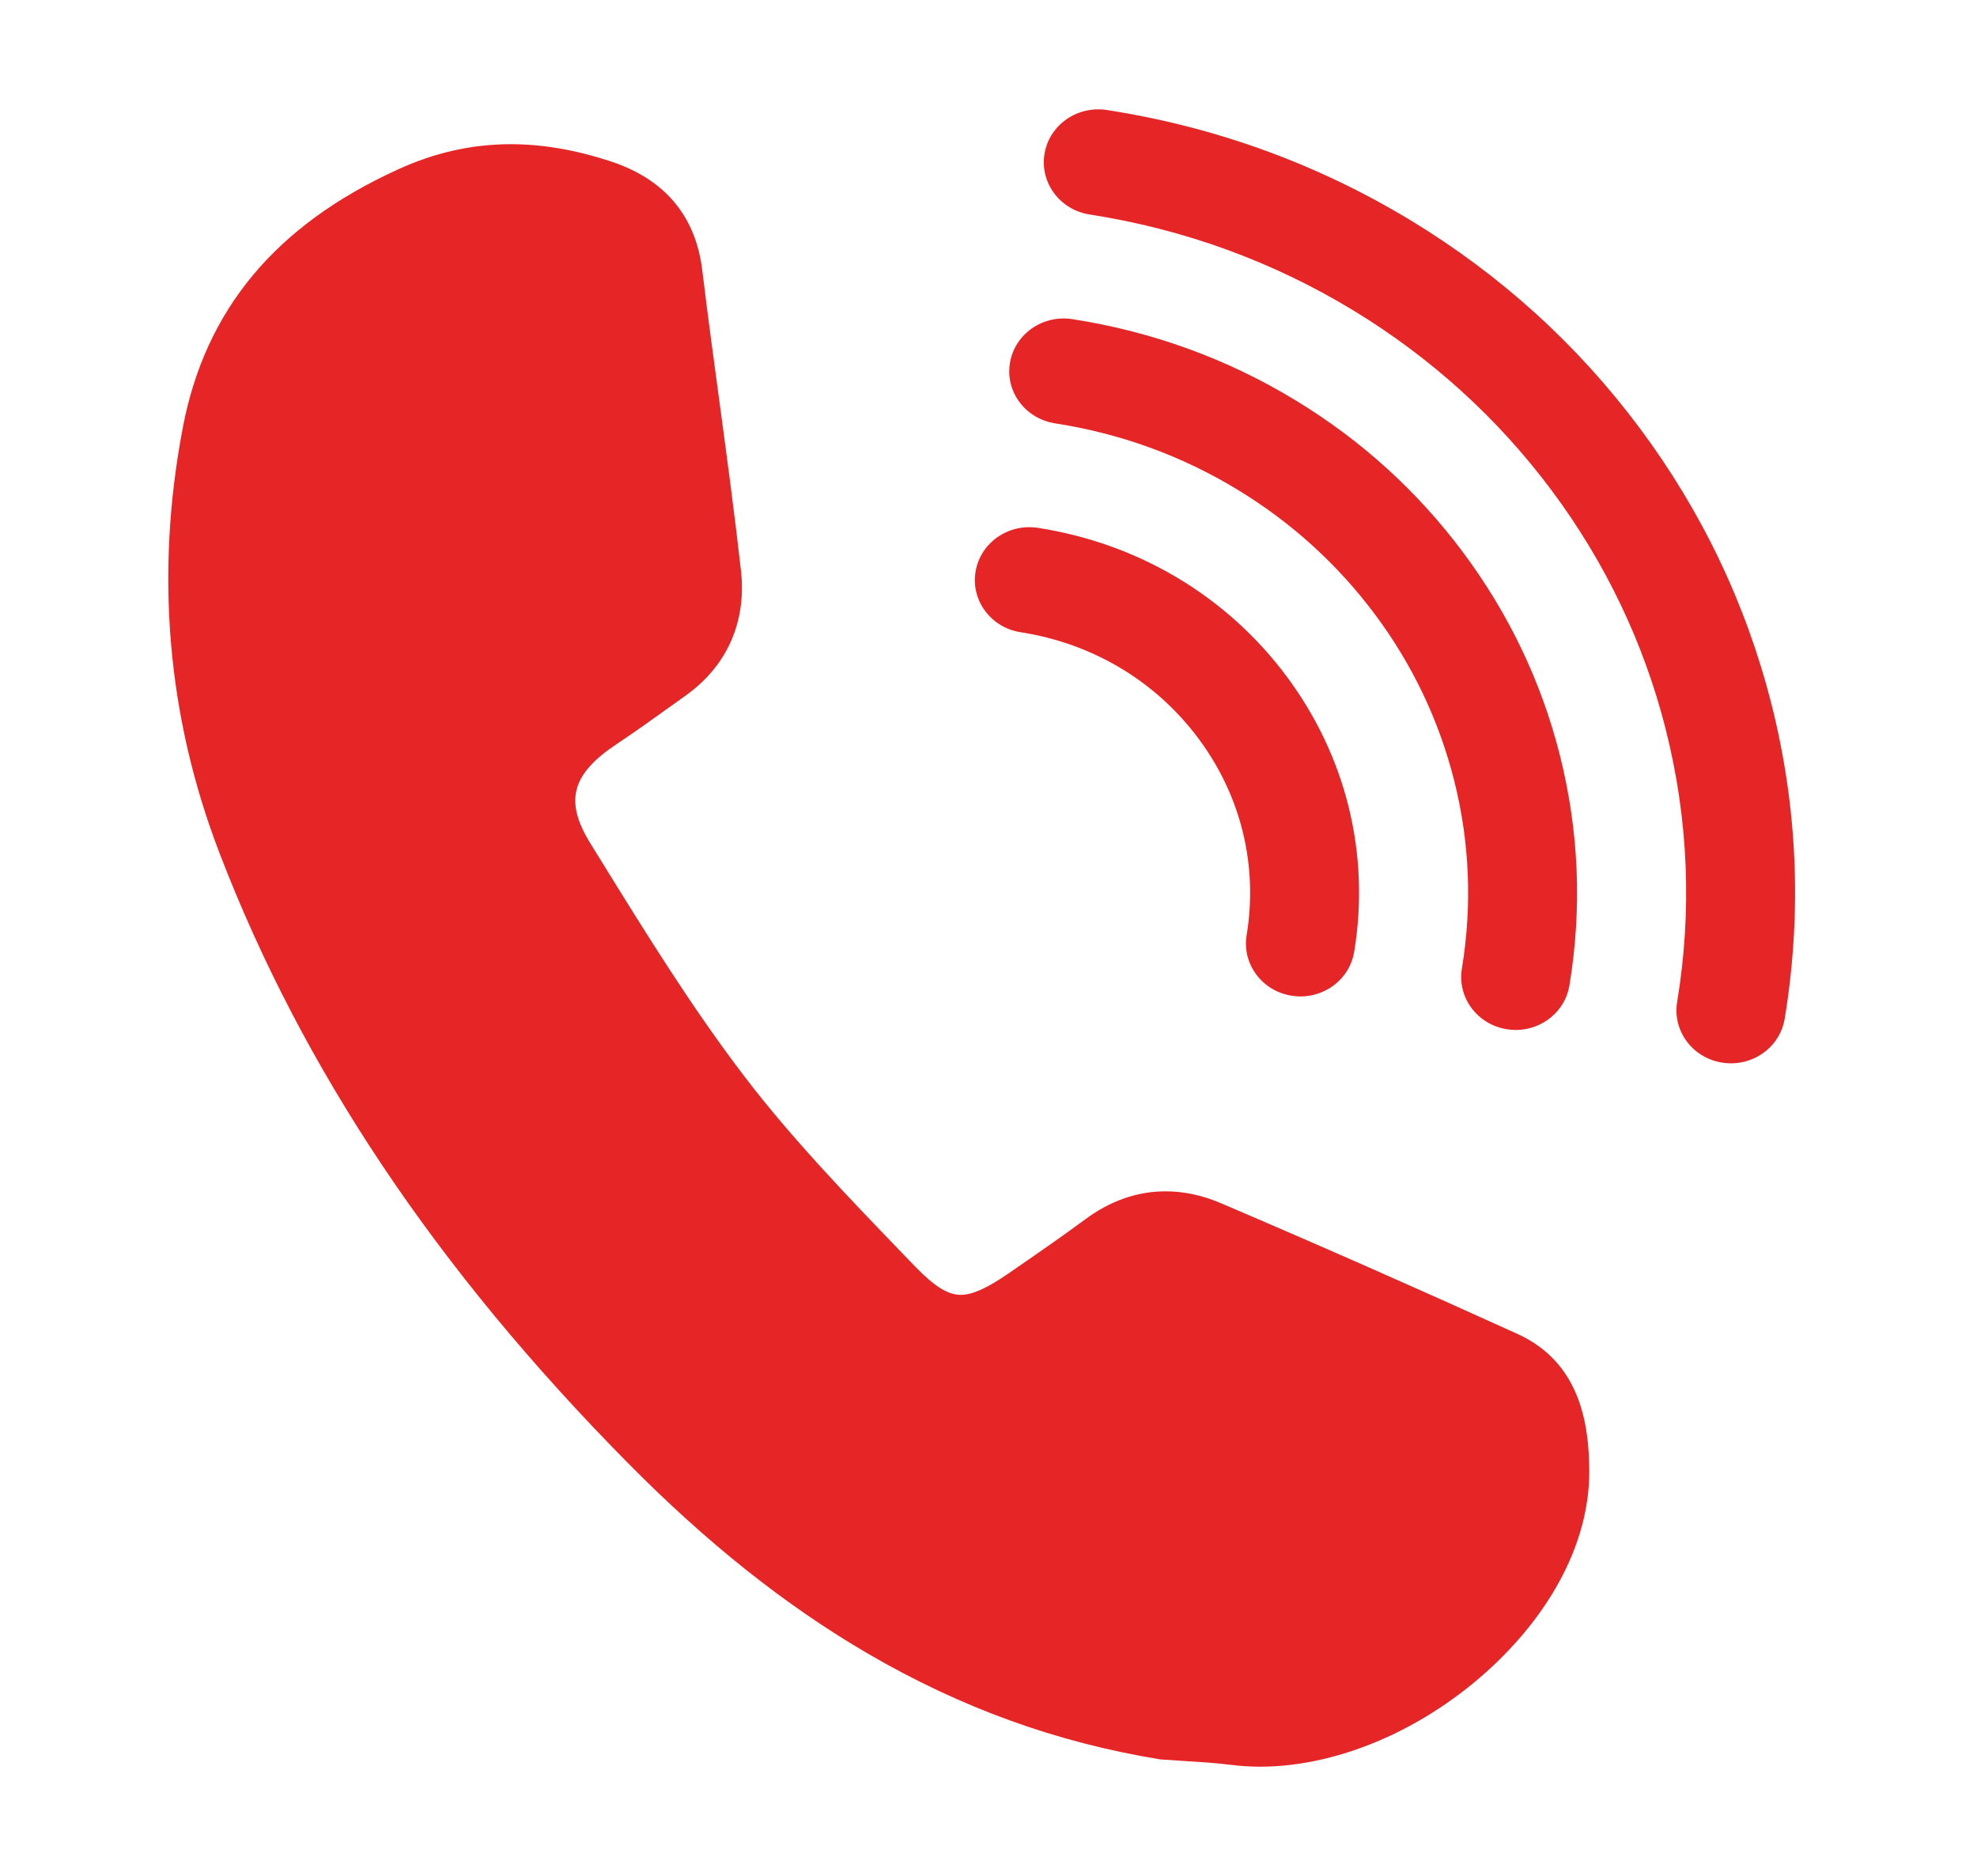
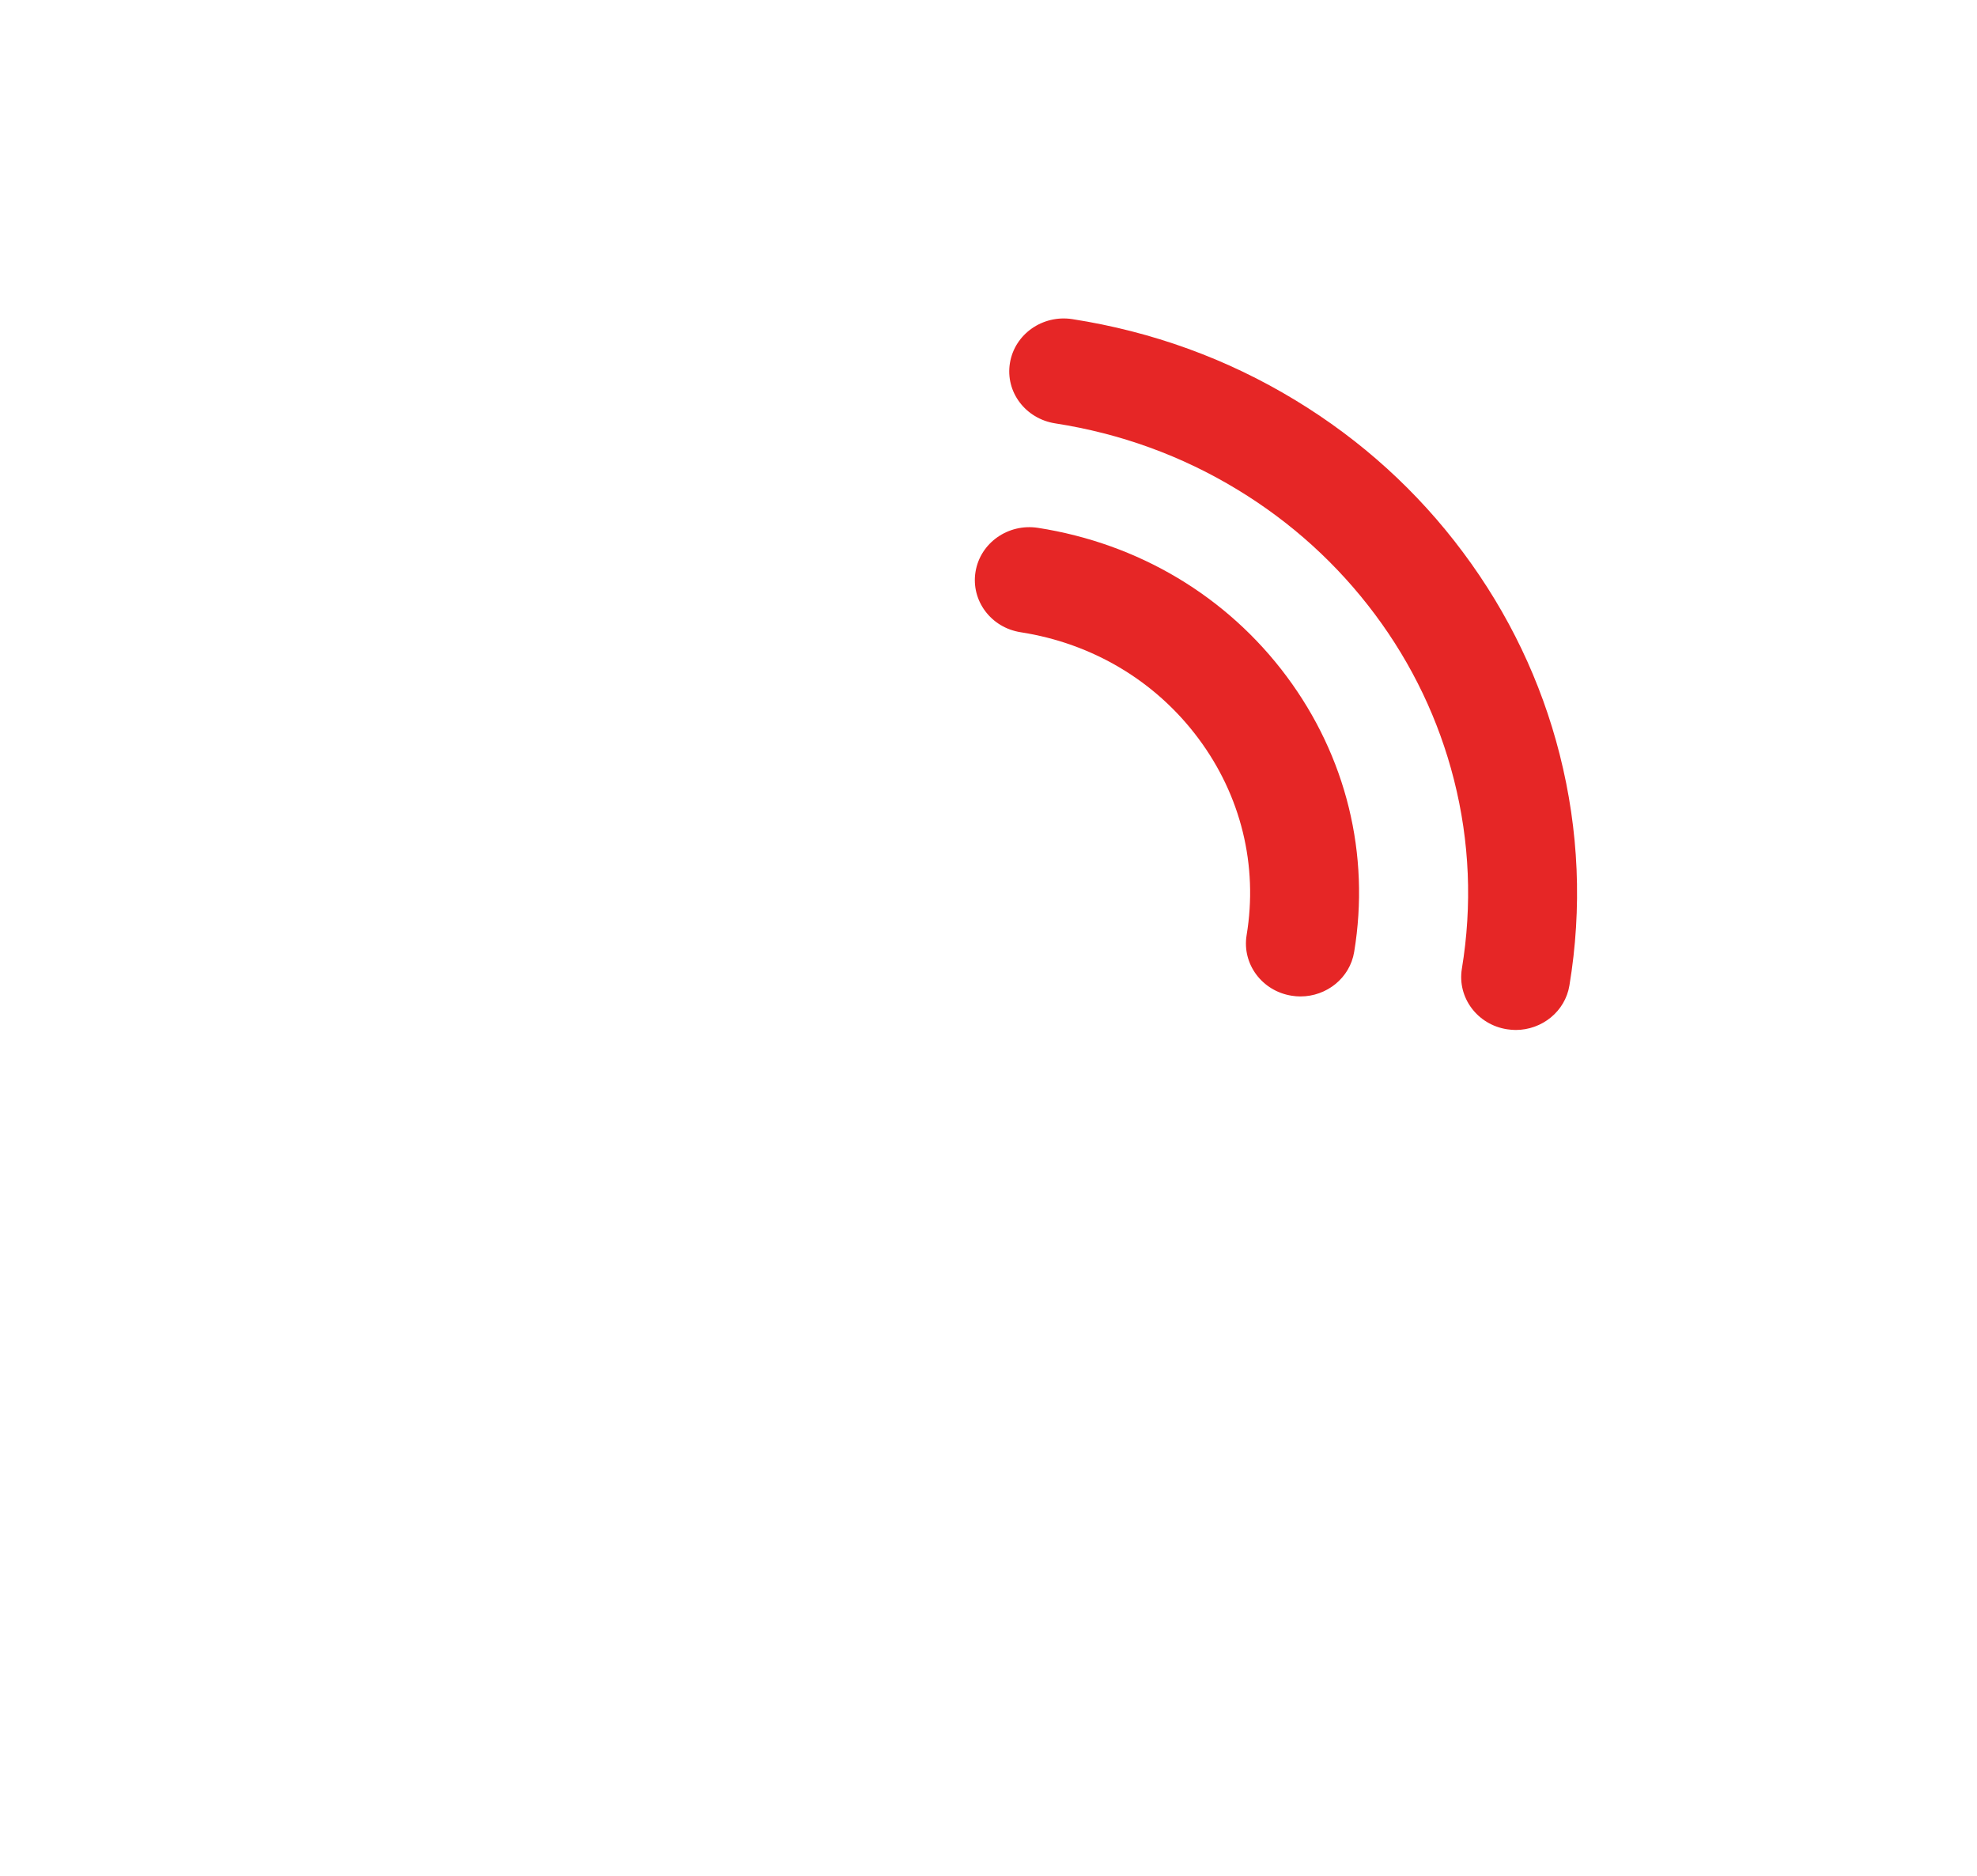
<svg xmlns="http://www.w3.org/2000/svg" version="1.1" id="Layer_1" x="0px" y="0px" viewBox="0 0 2500 2372" style="enable-background:new 0 0 2500 2372;" xml:space="preserve">
  <style type="text/css">
	.st0{fill:#E62626;}
</style>
  <g>
-     <path class="st0" d="M1918.9,1686.6c-125.2-56.9-251.5-112.6-375.3-165.4c-23.2-9.9-46.6-14.9-69.5-14.9   c-35.7,0-69.9,11.8-101.6,35.3c-29.2,21.6-59.8,42.7-89.4,63.1l-7.8,5.4c-27.1,18.7-45.8,27.1-60.4,27.1c-16.3,0-33.5-10.8-57.8-36   l-16.8-17.4c-68.4-71-139.2-144.5-199.1-223c-66.2-86.7-125-181.8-181.8-273.7l-12.7-20.5c-33.2-53.6-24.2-87.7,33.1-125.8   c23.7-15.8,47.1-32.5,69.6-48.7c6-4.3,12-8.6,18-12.9c52.1-37.2,76.8-93.2,69.6-157.7c-8.1-71.8-17.9-144.5-27.4-214.8   c-7.3-54-14.9-109.8-21.5-164.7c-8.4-69.3-47.7-115.8-116.8-138.3c-44-14.3-84.9-21.3-124.9-21.4c-49.5,0-96.5,10.5-143.8,32.2   C348.1,285.1,259.4,391.9,231.1,541c-35.2,185-19.6,365.9,46.5,537.7c105.2,273.7,274.1,526,516.4,771.1   c100.4,101.6,199.5,180.3,303.1,240.8c117.8,68.7,238.7,112.5,369.7,133.9l2,0.2c9.6,0.7,19.3,1.3,28.6,1.9   c20.6,1.3,40,2.4,59.5,4.9c11.9,1.5,24.2,2.3,36.6,2.3c51.3,0,106.8-12.9,160.4-37.3c51.2-23.3,99.7-56.6,140.4-96.3   c74.9-73,115.9-158.6,115.4-240.8C2009.3,1802.8,1999.5,1723.3,1918.9,1686.6z" />
-     <path class="st0" d="M2240,889.9c-32-126-88-243.3-166.5-348.6c-78.5-105.3-175.8-193.6-289.2-262.4   c-117.7-71.4-247.1-118.5-384.6-139.8c-37.6-5.8-72.9,19-78.9,55.5c-6,36.5,19.6,70.8,57.1,76.6c119.2,18.5,231.3,59.3,333.3,121.2   c98.2,59.7,182.6,136.2,250.7,227.4c68.1,91.3,116.7,192.9,144.4,302.1c28.7,113.3,33.6,229.4,14.5,345.1   c-6,36.5,19.6,70.8,57.1,76.6c3.7,0.6,7.3,0.8,10.9,0.9c33.3,0,62.6-23.4,68-56.3C2278.8,1154.7,2273.2,1020.7,2240,889.9z" />
    <path class="st0" d="M1334.3,535.3c82.6,12.8,160.2,41,230.7,83.9c68,41.3,126.4,94.3,173.6,157.5c47.2,63.2,80.8,133.6,100,209.2   c19.9,78.4,23.2,158.7,10,238.9c-6,36.5,19.6,70.8,57.1,76.6c3.7,0.6,7.3,0.8,10.9,0.9c33.3,0,62.6-23.4,68-56.3   c16.2-97.9,12-196.1-12.3-292c-23.4-92.4-64.6-178.4-122.2-255.6c-57.6-77.3-129-142-212.1-192.4c-86.2-52.4-181.1-86.8-282-102.5   c-37.6-5.8-72.9,19-78.9,55.5S1296.7,529.4,1334.3,535.3z" />
    <path class="st0" d="M1290.7,799.4c90.8,14.1,170.6,61.7,224.6,134.1c54,72.3,75.7,160.7,61.1,248.9c-6,36.5,19.6,70.8,57.1,76.6   c3.7,0.6,7.3,0.9,10.9,0.9c33.3,0,62.6-23.4,68-56.3c20.4-123.4-10-247.2-85.5-348.5c-75.5-101.3-187.2-167.9-314.4-187.7   c-37.6-5.8-72.9,19-78.9,55.5C1227.6,759.3,1253.1,793.6,1290.7,799.4z" />
  </g>
</svg>